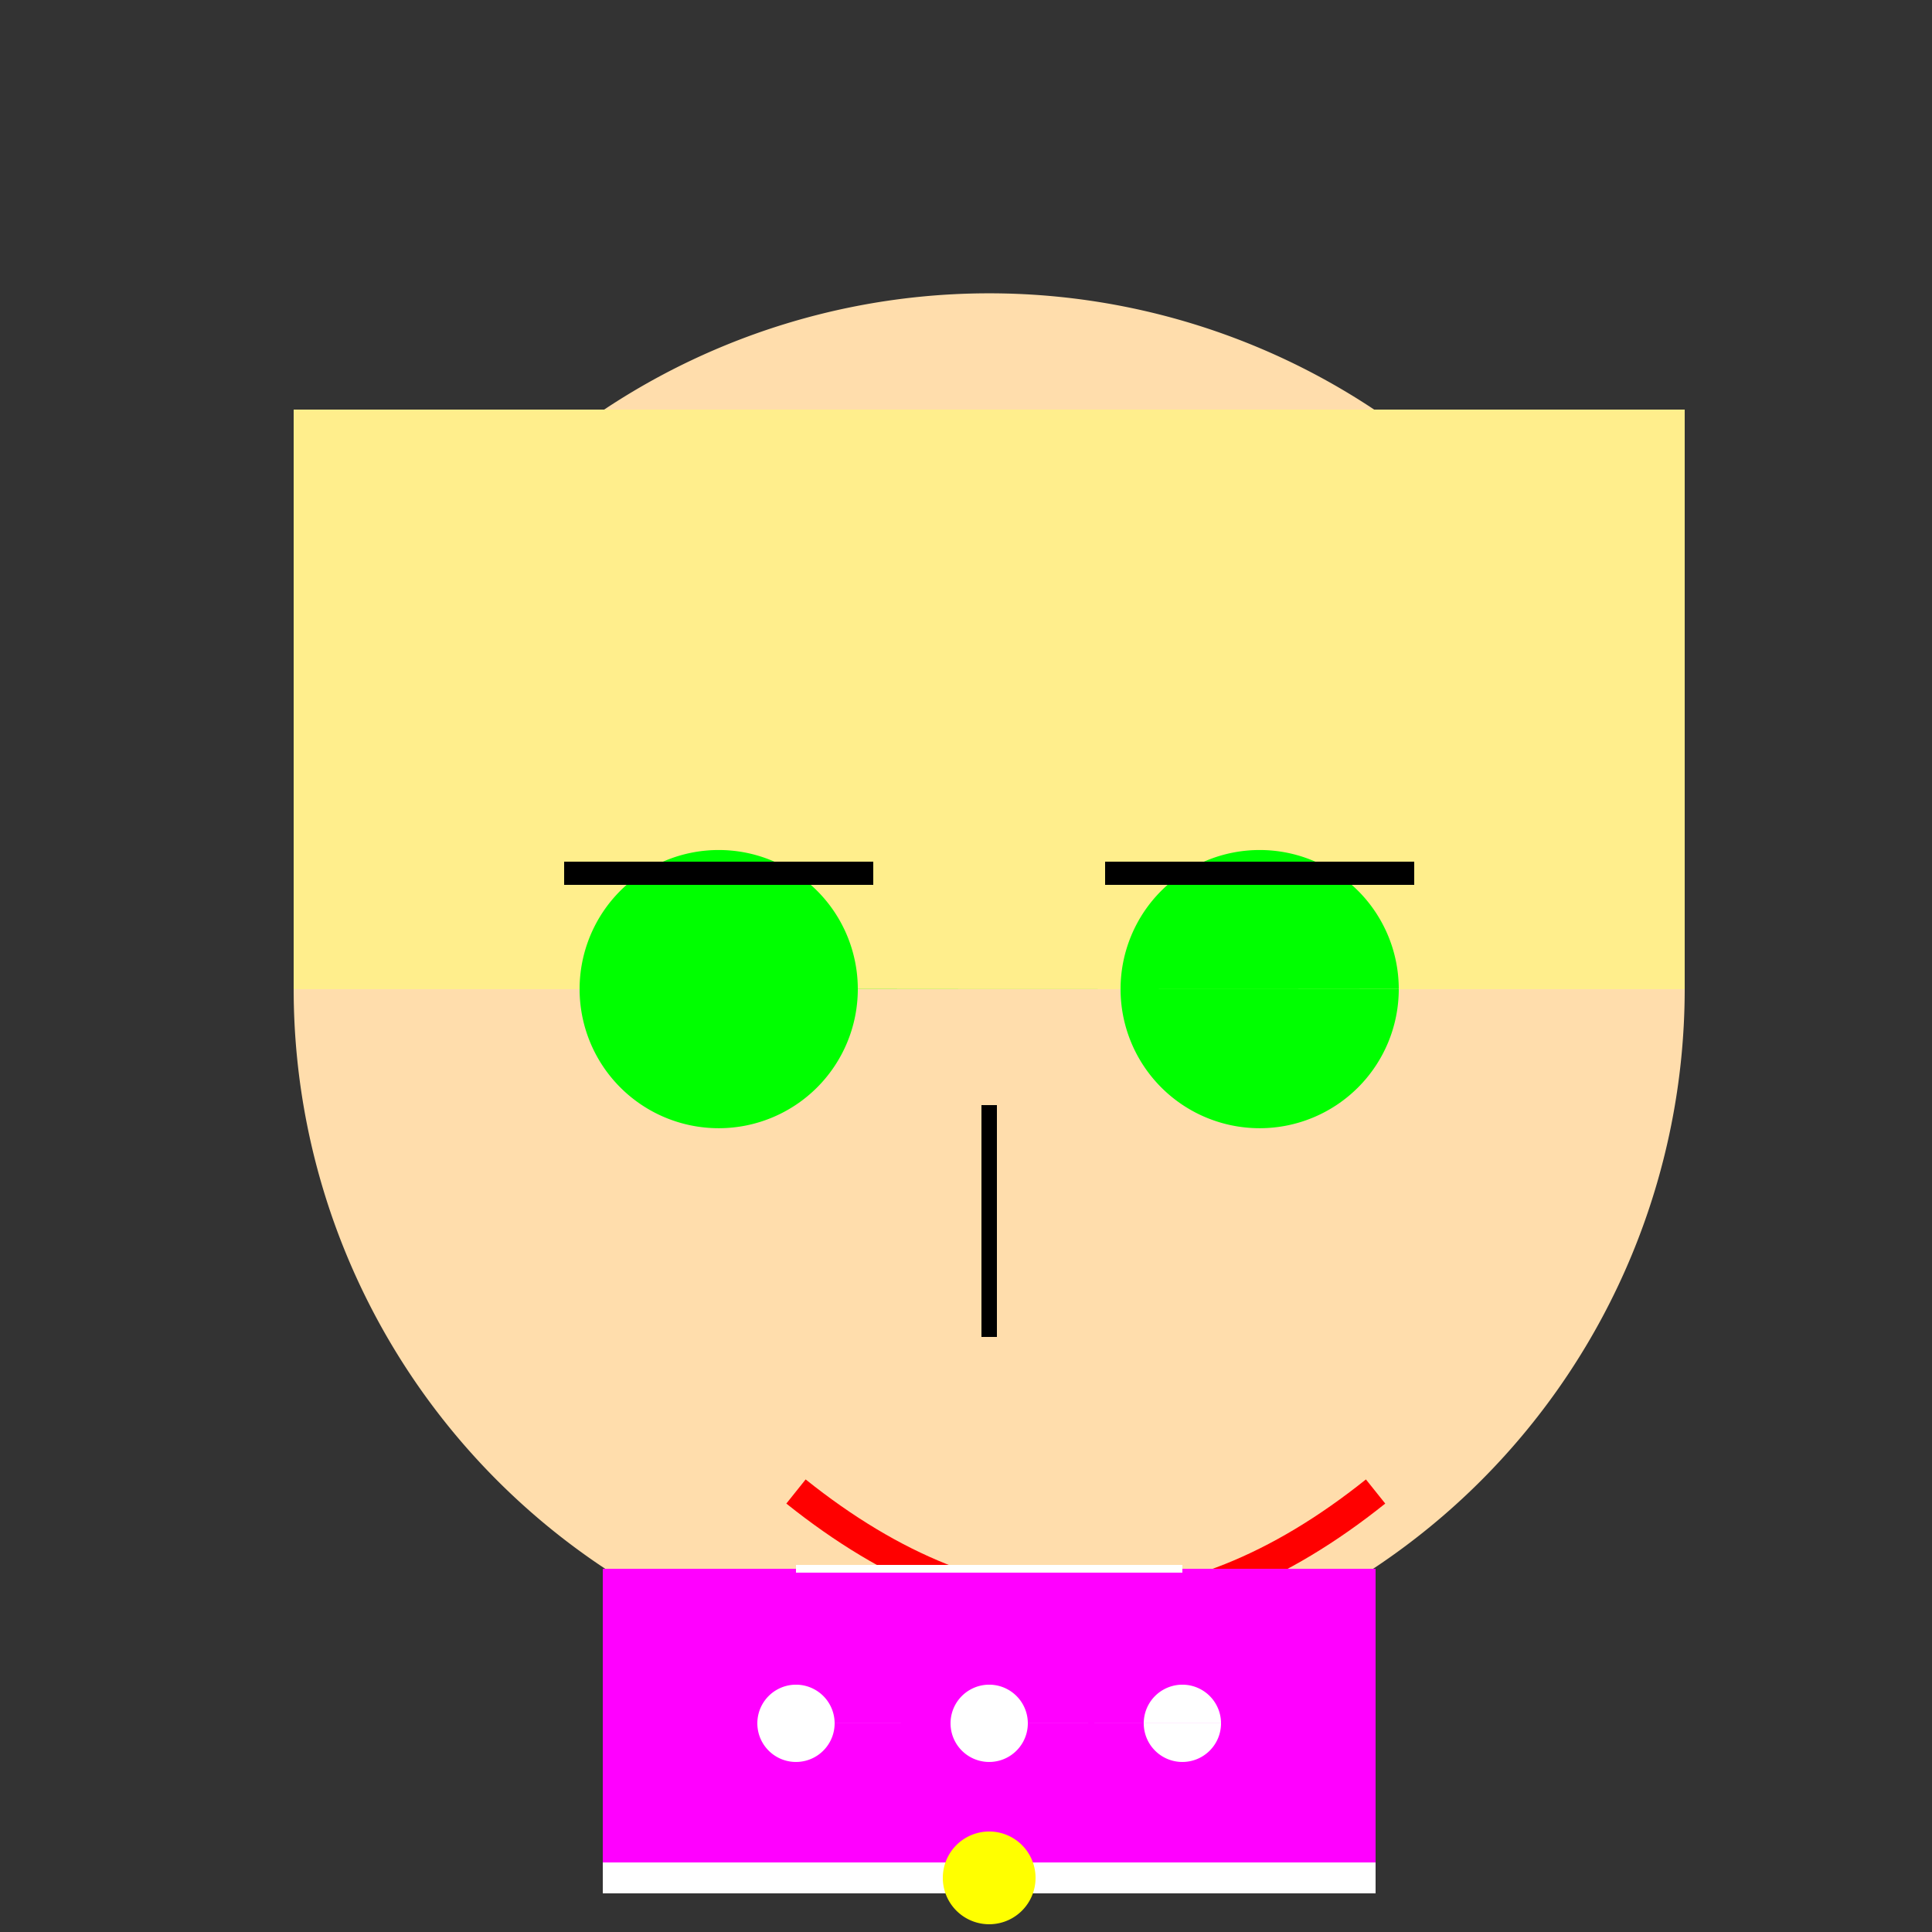
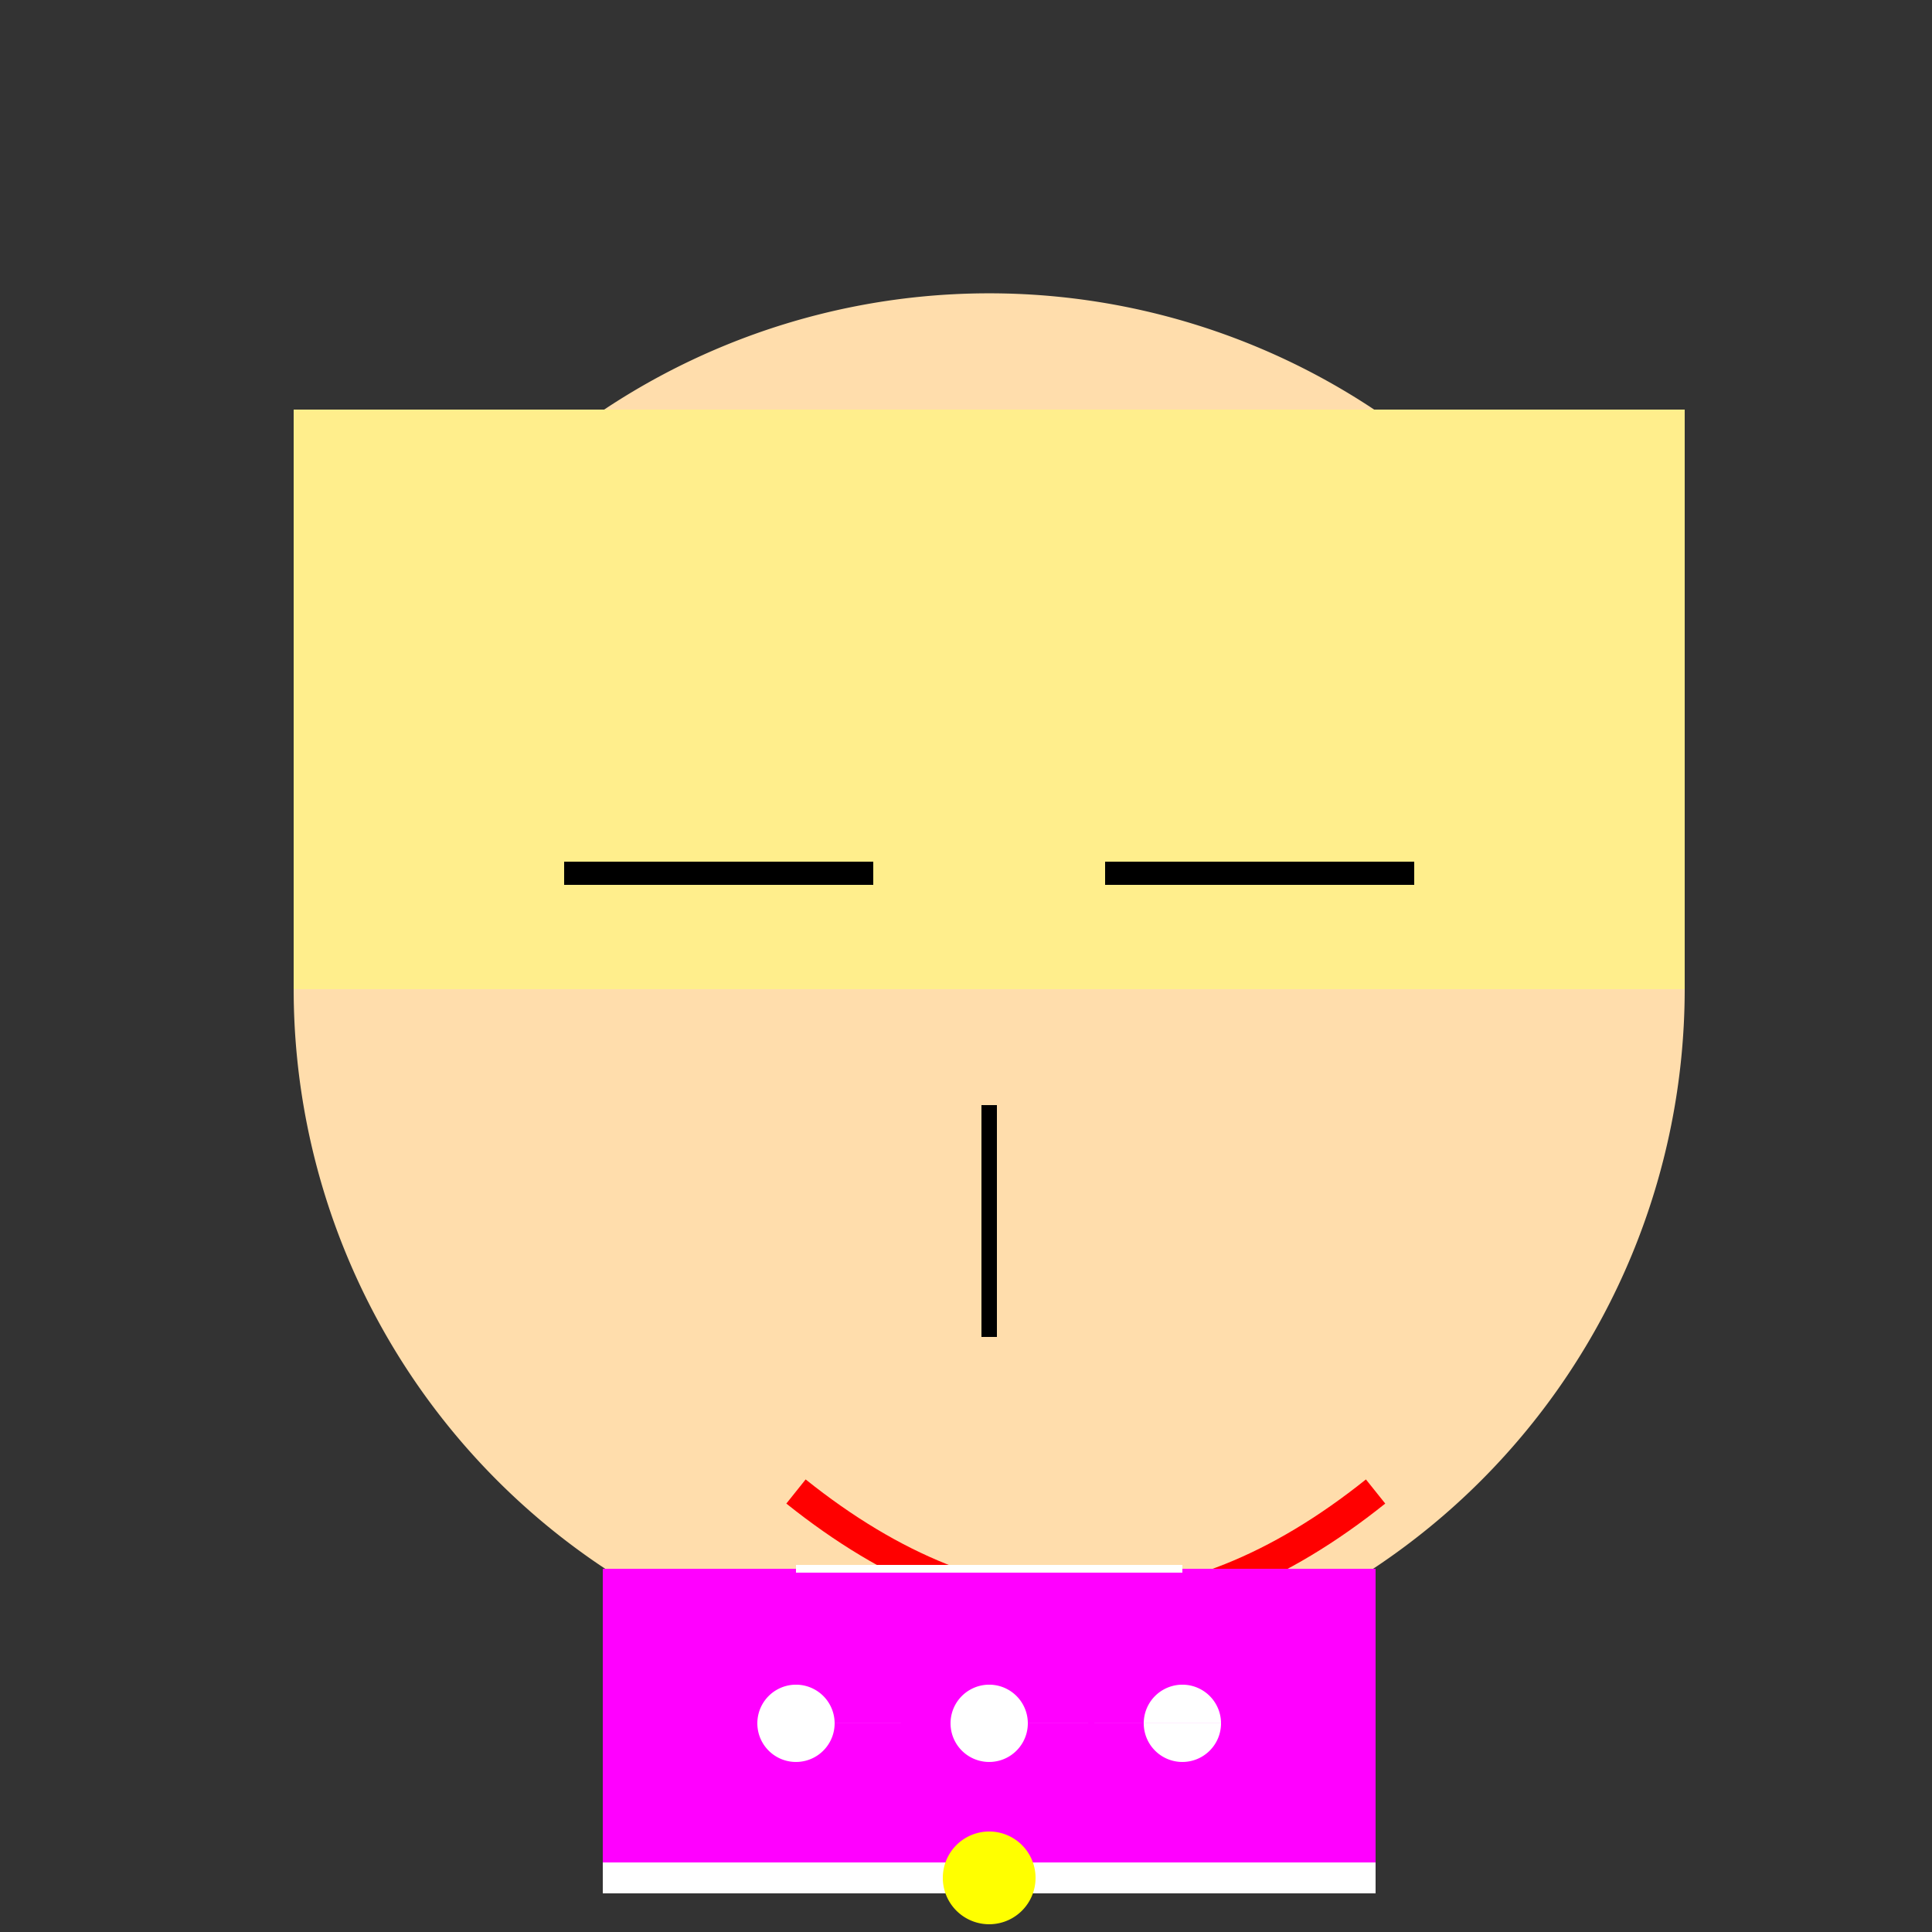
<svg xmlns="http://www.w3.org/2000/svg" width="500" height="500">
  <defs />
  <g>
    <rect fill="#333333" stroke="none" x="0" y="0" width="512" height="512" />
    <path fill="#FFDDAC" stroke="none" paint-order="stroke fill markers" d=" M 436 256 A 180 180 0 1 1 436 255.82" />
    <path fill="#FFEE8C" stroke="none" paint-order="stroke fill markers" d=" M 76 256 L 76 106 L 436 106 L 436 256" />
-     <path fill="#00FF00" stroke="none" paint-order="stroke fill markers" d=" M 222 256 A 36 36 0 1 1 222 255.964 L 362 256 A 36 36 0 1 1 362 255.964" />
    <path fill="none" stroke="#000000" paint-order="fill stroke markers" d=" M 146 226 L 226 226 M 286 226 L 366 226" stroke-miterlimit="10" stroke-width="6" stroke-dasharray="" />
    <path fill="none" stroke="#000000" paint-order="fill stroke markers" d=" M 256 286 L 256 346" stroke-miterlimit="10" stroke-width="4" stroke-dasharray="" />
    <path fill="none" stroke="#FF0000" paint-order="fill stroke markers" d=" M 206 386 C 256 426 306 426 356 386" stroke-miterlimit="10" stroke-width="8" stroke-dasharray="" />
    <rect fill="#FF00FF" stroke="none" x="156" y="406" width="200" height="80" />
    <path fill="#FFFFFF" stroke="none" paint-order="stroke fill markers" d=" M 216 446 A 10 10 0 1 1 216 445.99 L 266 446 A 10 10 0 1 1 266 445.99 L 316 446 A 10 10 0 1 1 316 445.99" />
    <path fill="none" stroke="#FFFFFF" paint-order="fill stroke markers" d=" M 206 406 L 306 406" stroke-miterlimit="10" stroke-width="2" stroke-dasharray="" />
    <path fill="none" stroke="#FFFFFF" paint-order="fill stroke markers" d=" M 156 486 L 356 486" stroke-miterlimit="10" stroke-width="8" stroke-dasharray="" />
    <path fill="#FFFF00" stroke="none" paint-order="stroke fill markers" d=" M 268 486 A 12 12 0 1 1 268 485.988" />
  </g>
</svg>